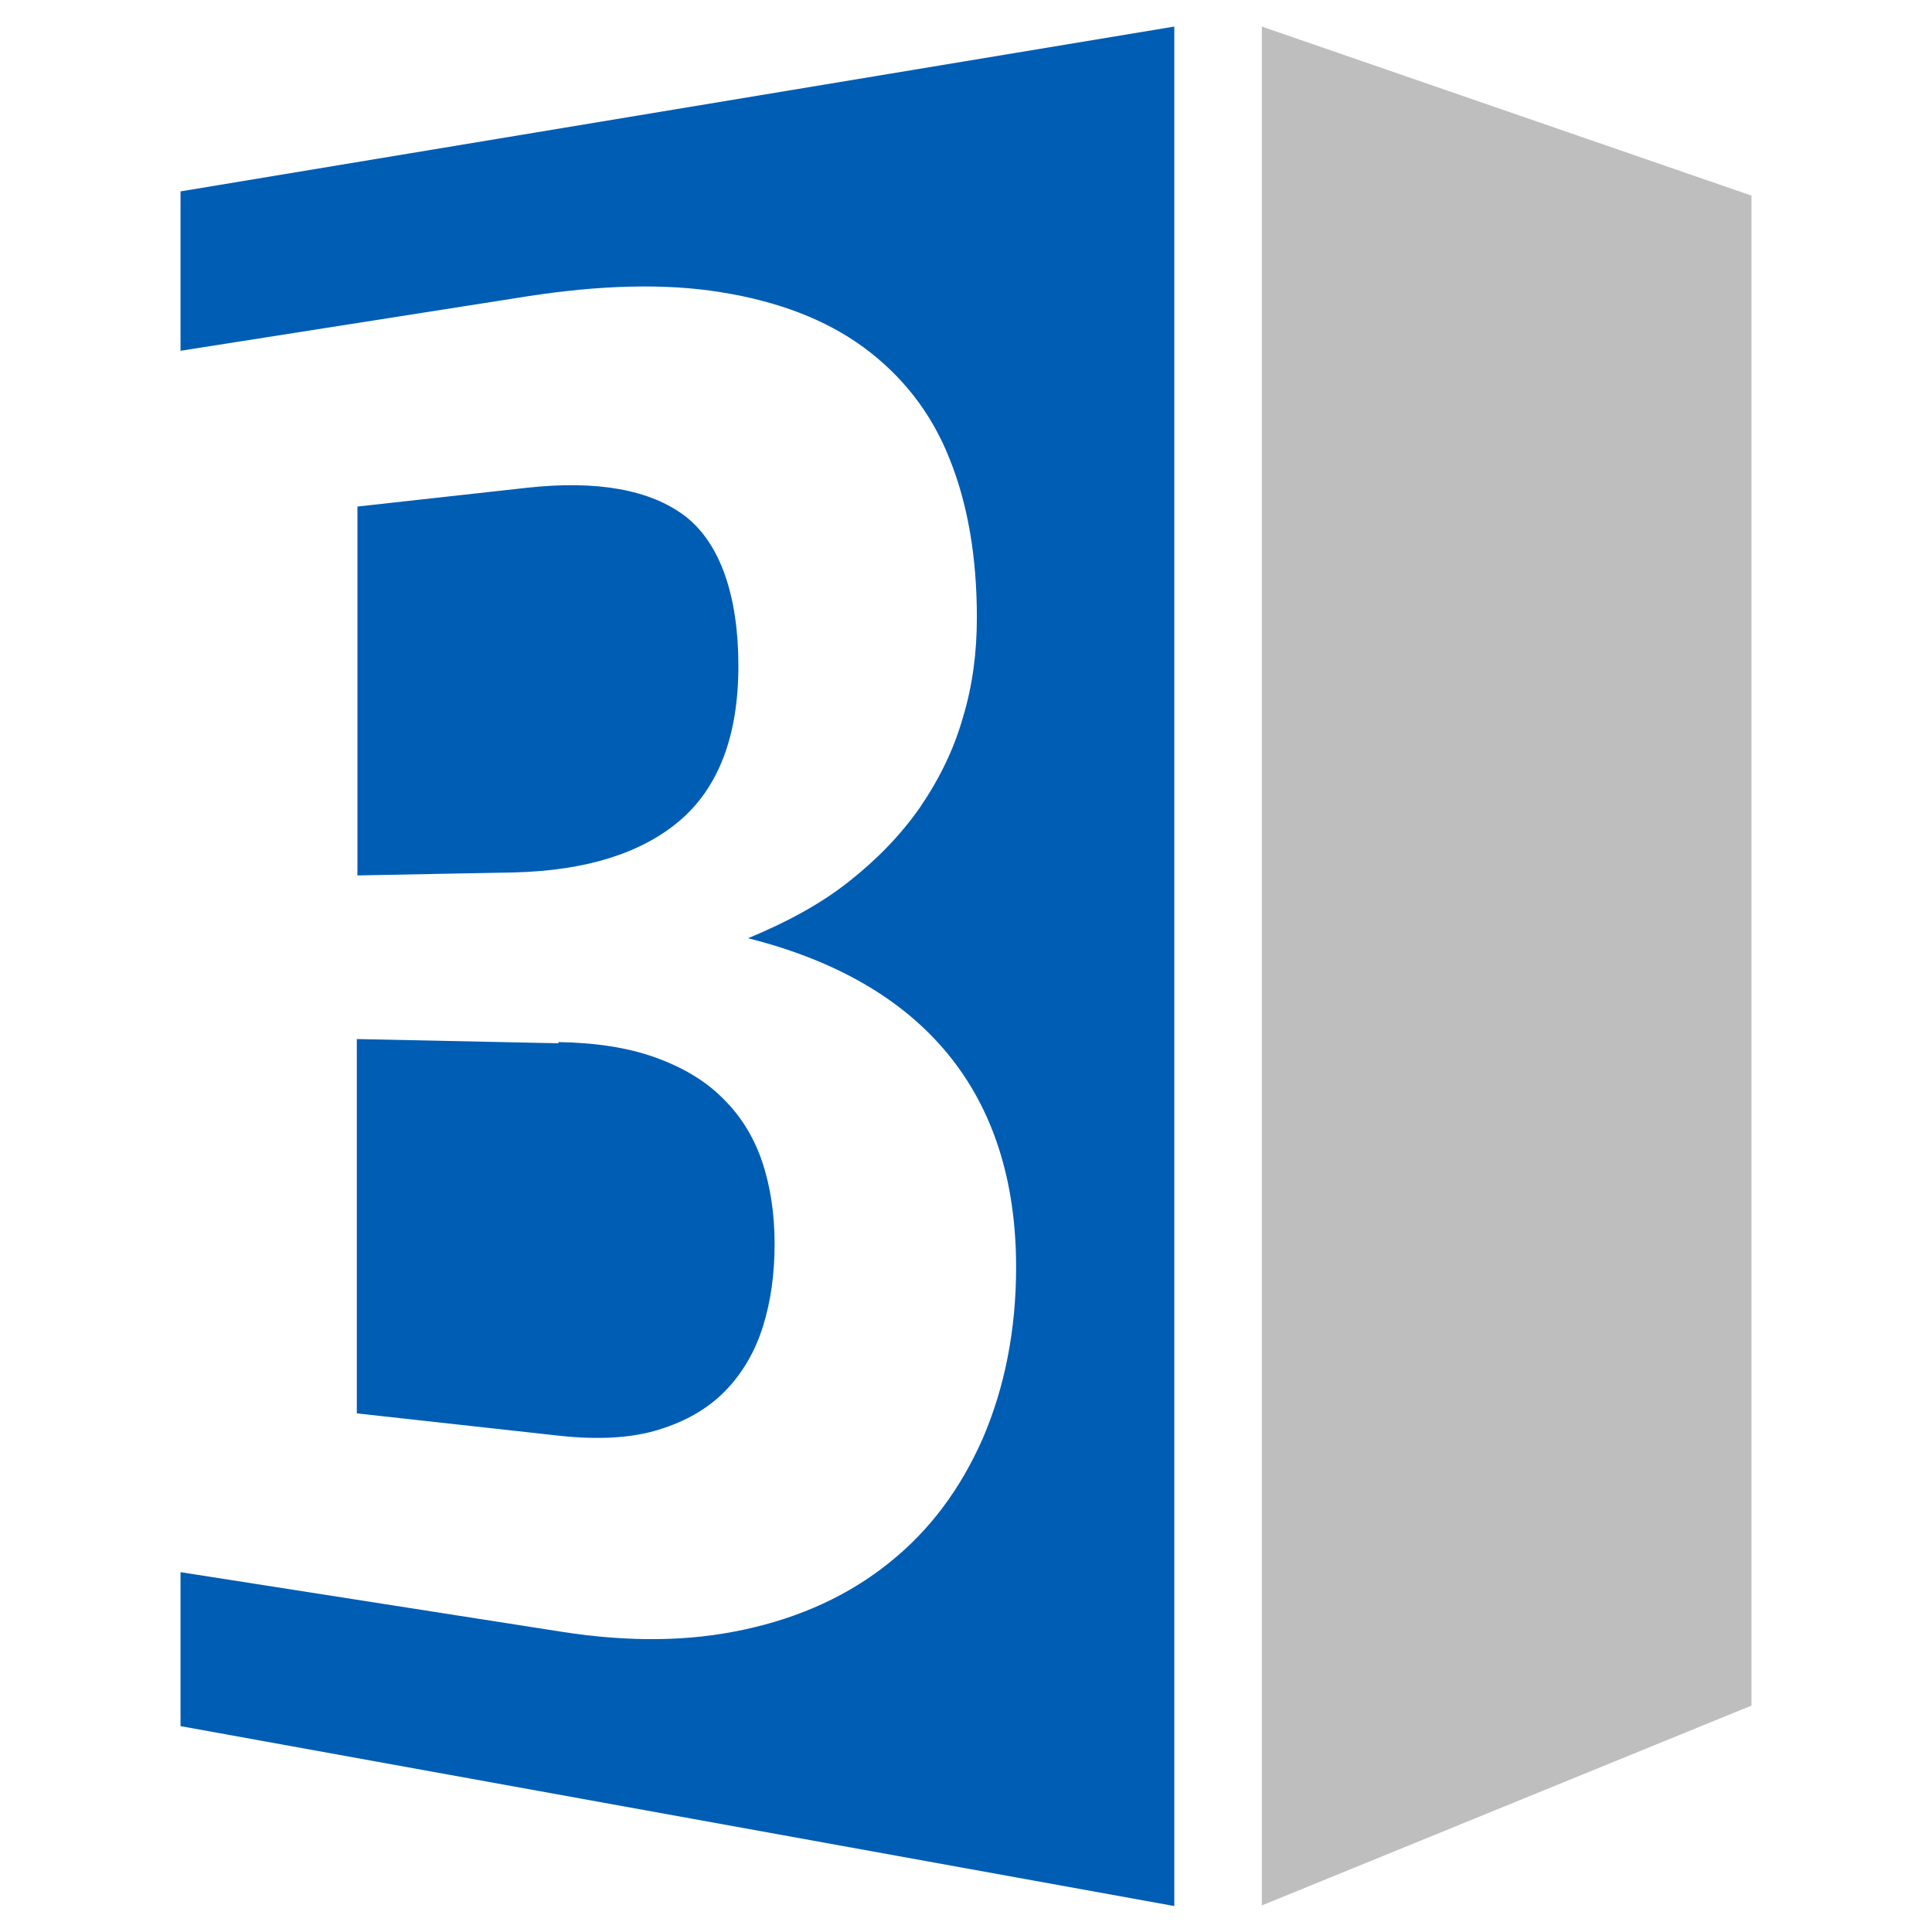
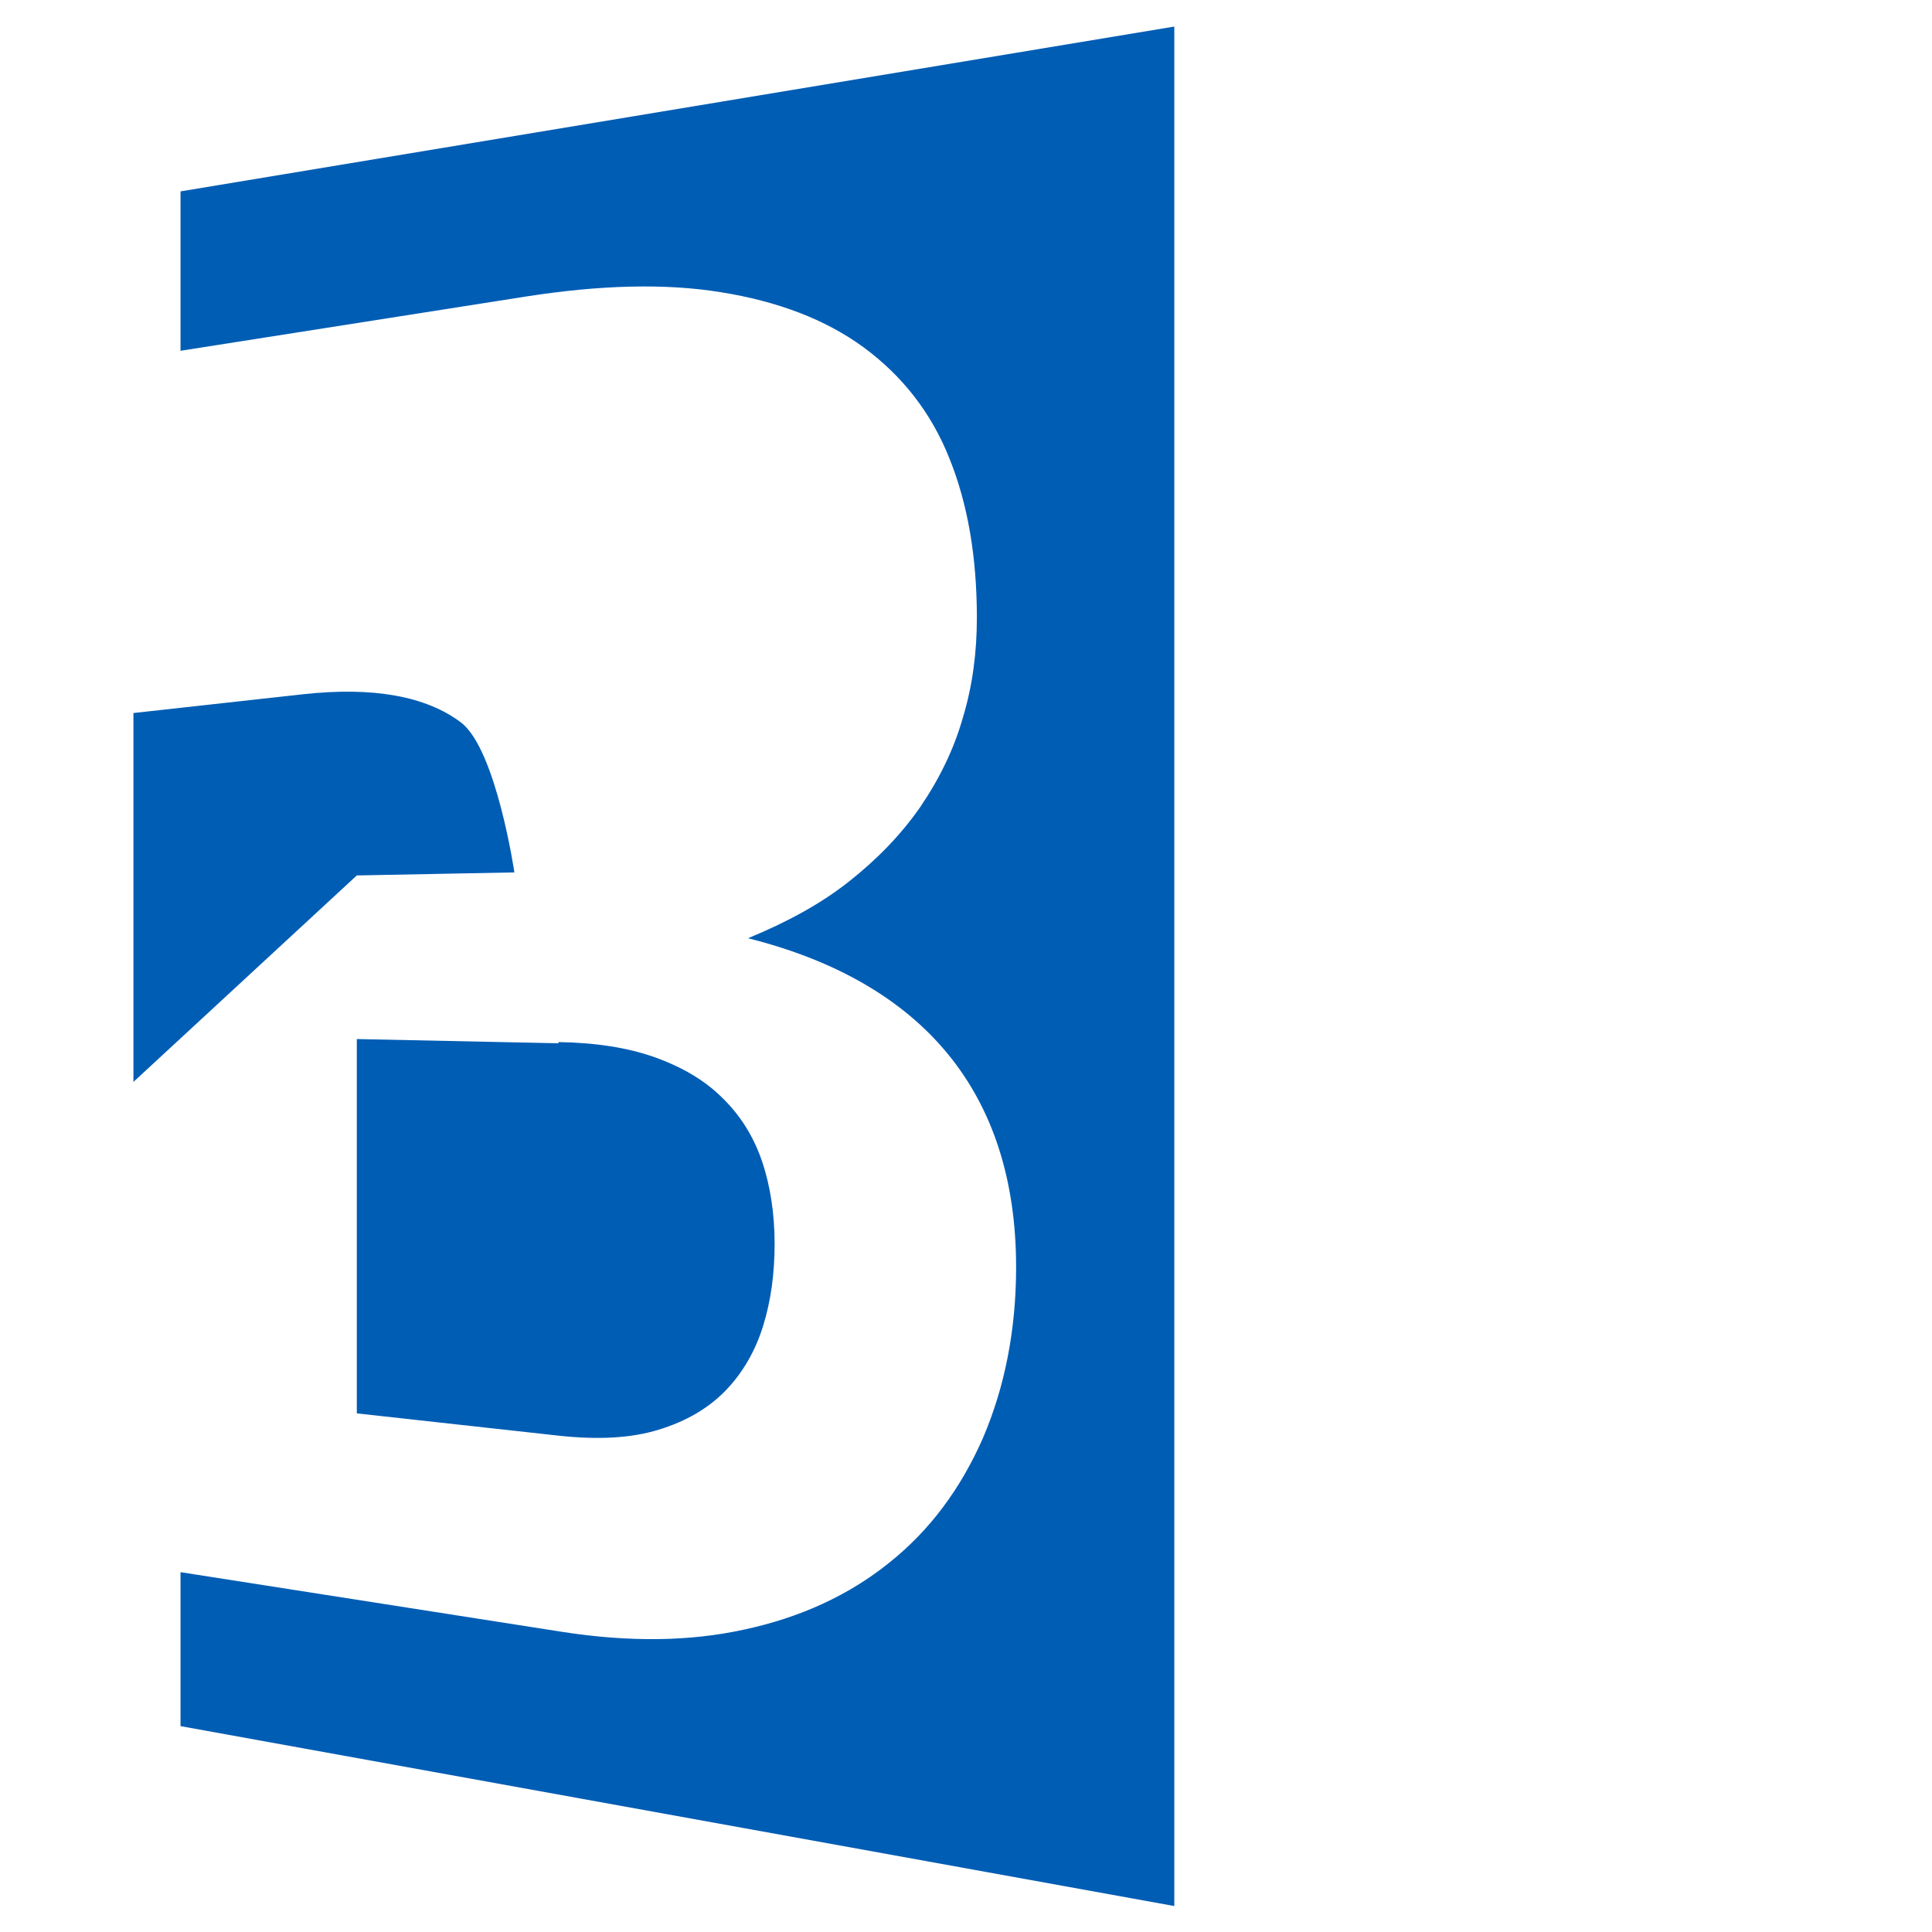
<svg xmlns="http://www.w3.org/2000/svg" id="Calque_1" viewBox="0 0 32 32">
  <defs>
    <style>      .st0 {        fill: #005db4;      }      .st1 {        fill: #bebebe;      }    </style>
  </defs>
-   <path class="st0" d="M19.45,31.56V.44L2.99,3.17v2.64l5.73-.9c1.22-.19,2.3-.22,3.22-.07.94.15,1.73.45,2.36.91.64.47,1.12,1.08,1.42,1.83.31.76.46,1.65.46,2.65,0,.57-.07,1.12-.23,1.65-.15.53-.39,1.02-.71,1.49-.32.46-.72.87-1.19,1.24-.47.37-1.03.67-1.66.93,2.9.73,4.44,2.56,4.44,5.45,0,1.04-.19,1.99-.55,2.83-.37.84-.88,1.53-1.56,2.07-.66.53-1.46.9-2.39,1.1-.91.2-1.91.21-3.01.04l-6.33-.99v2.55l16.46,2.98ZM5.91,14.5l2.61-.05c1.17-.03,2.09-.31,2.73-.85.65-.55.98-1.41.98-2.57s-.3-2.03-.88-2.48c-.58-.44-1.46-.6-2.63-.47l-2.8.31v6.11ZM9.25,17.28l-3.34-.07v6.2l3.35.37c.65.07,1.2.04,1.65-.1.46-.14.83-.36,1.11-.65.28-.29.49-.65.62-1.07.13-.42.19-.87.19-1.36s-.07-.96-.21-1.37c-.14-.41-.36-.76-.66-1.05-.29-.29-.67-.51-1.12-.67-.45-.16-.98-.24-1.59-.25" />
-   <polygon class="st1" points="20.9 31.56 29.01 28.25 29.01 3.24 20.9 .44 20.9 31.56" />
+   <path class="st0" d="M19.45,31.56V.44L2.99,3.17v2.64l5.73-.9c1.22-.19,2.3-.22,3.22-.07.94.15,1.73.45,2.36.91.64.47,1.12,1.08,1.42,1.83.31.76.46,1.65.46,2.65,0,.57-.07,1.12-.23,1.65-.15.53-.39,1.02-.71,1.49-.32.46-.72.87-1.19,1.24-.47.37-1.03.67-1.66.93,2.9.73,4.44,2.56,4.44,5.45,0,1.04-.19,1.99-.55,2.83-.37.84-.88,1.53-1.56,2.07-.66.53-1.46.9-2.39,1.1-.91.2-1.91.21-3.01.04l-6.33-.99v2.55l16.46,2.98ZM5.91,14.5l2.61-.05s-.3-2.03-.88-2.48c-.58-.44-1.46-.6-2.63-.47l-2.8.31v6.11ZM9.25,17.28l-3.34-.07v6.2l3.35.37c.65.07,1.2.04,1.65-.1.46-.14.83-.36,1.11-.65.28-.29.49-.65.62-1.07.13-.42.19-.87.19-1.36s-.07-.96-.21-1.37c-.14-.41-.36-.76-.66-1.05-.29-.29-.67-.51-1.12-.67-.45-.16-.98-.24-1.59-.25" />
</svg>